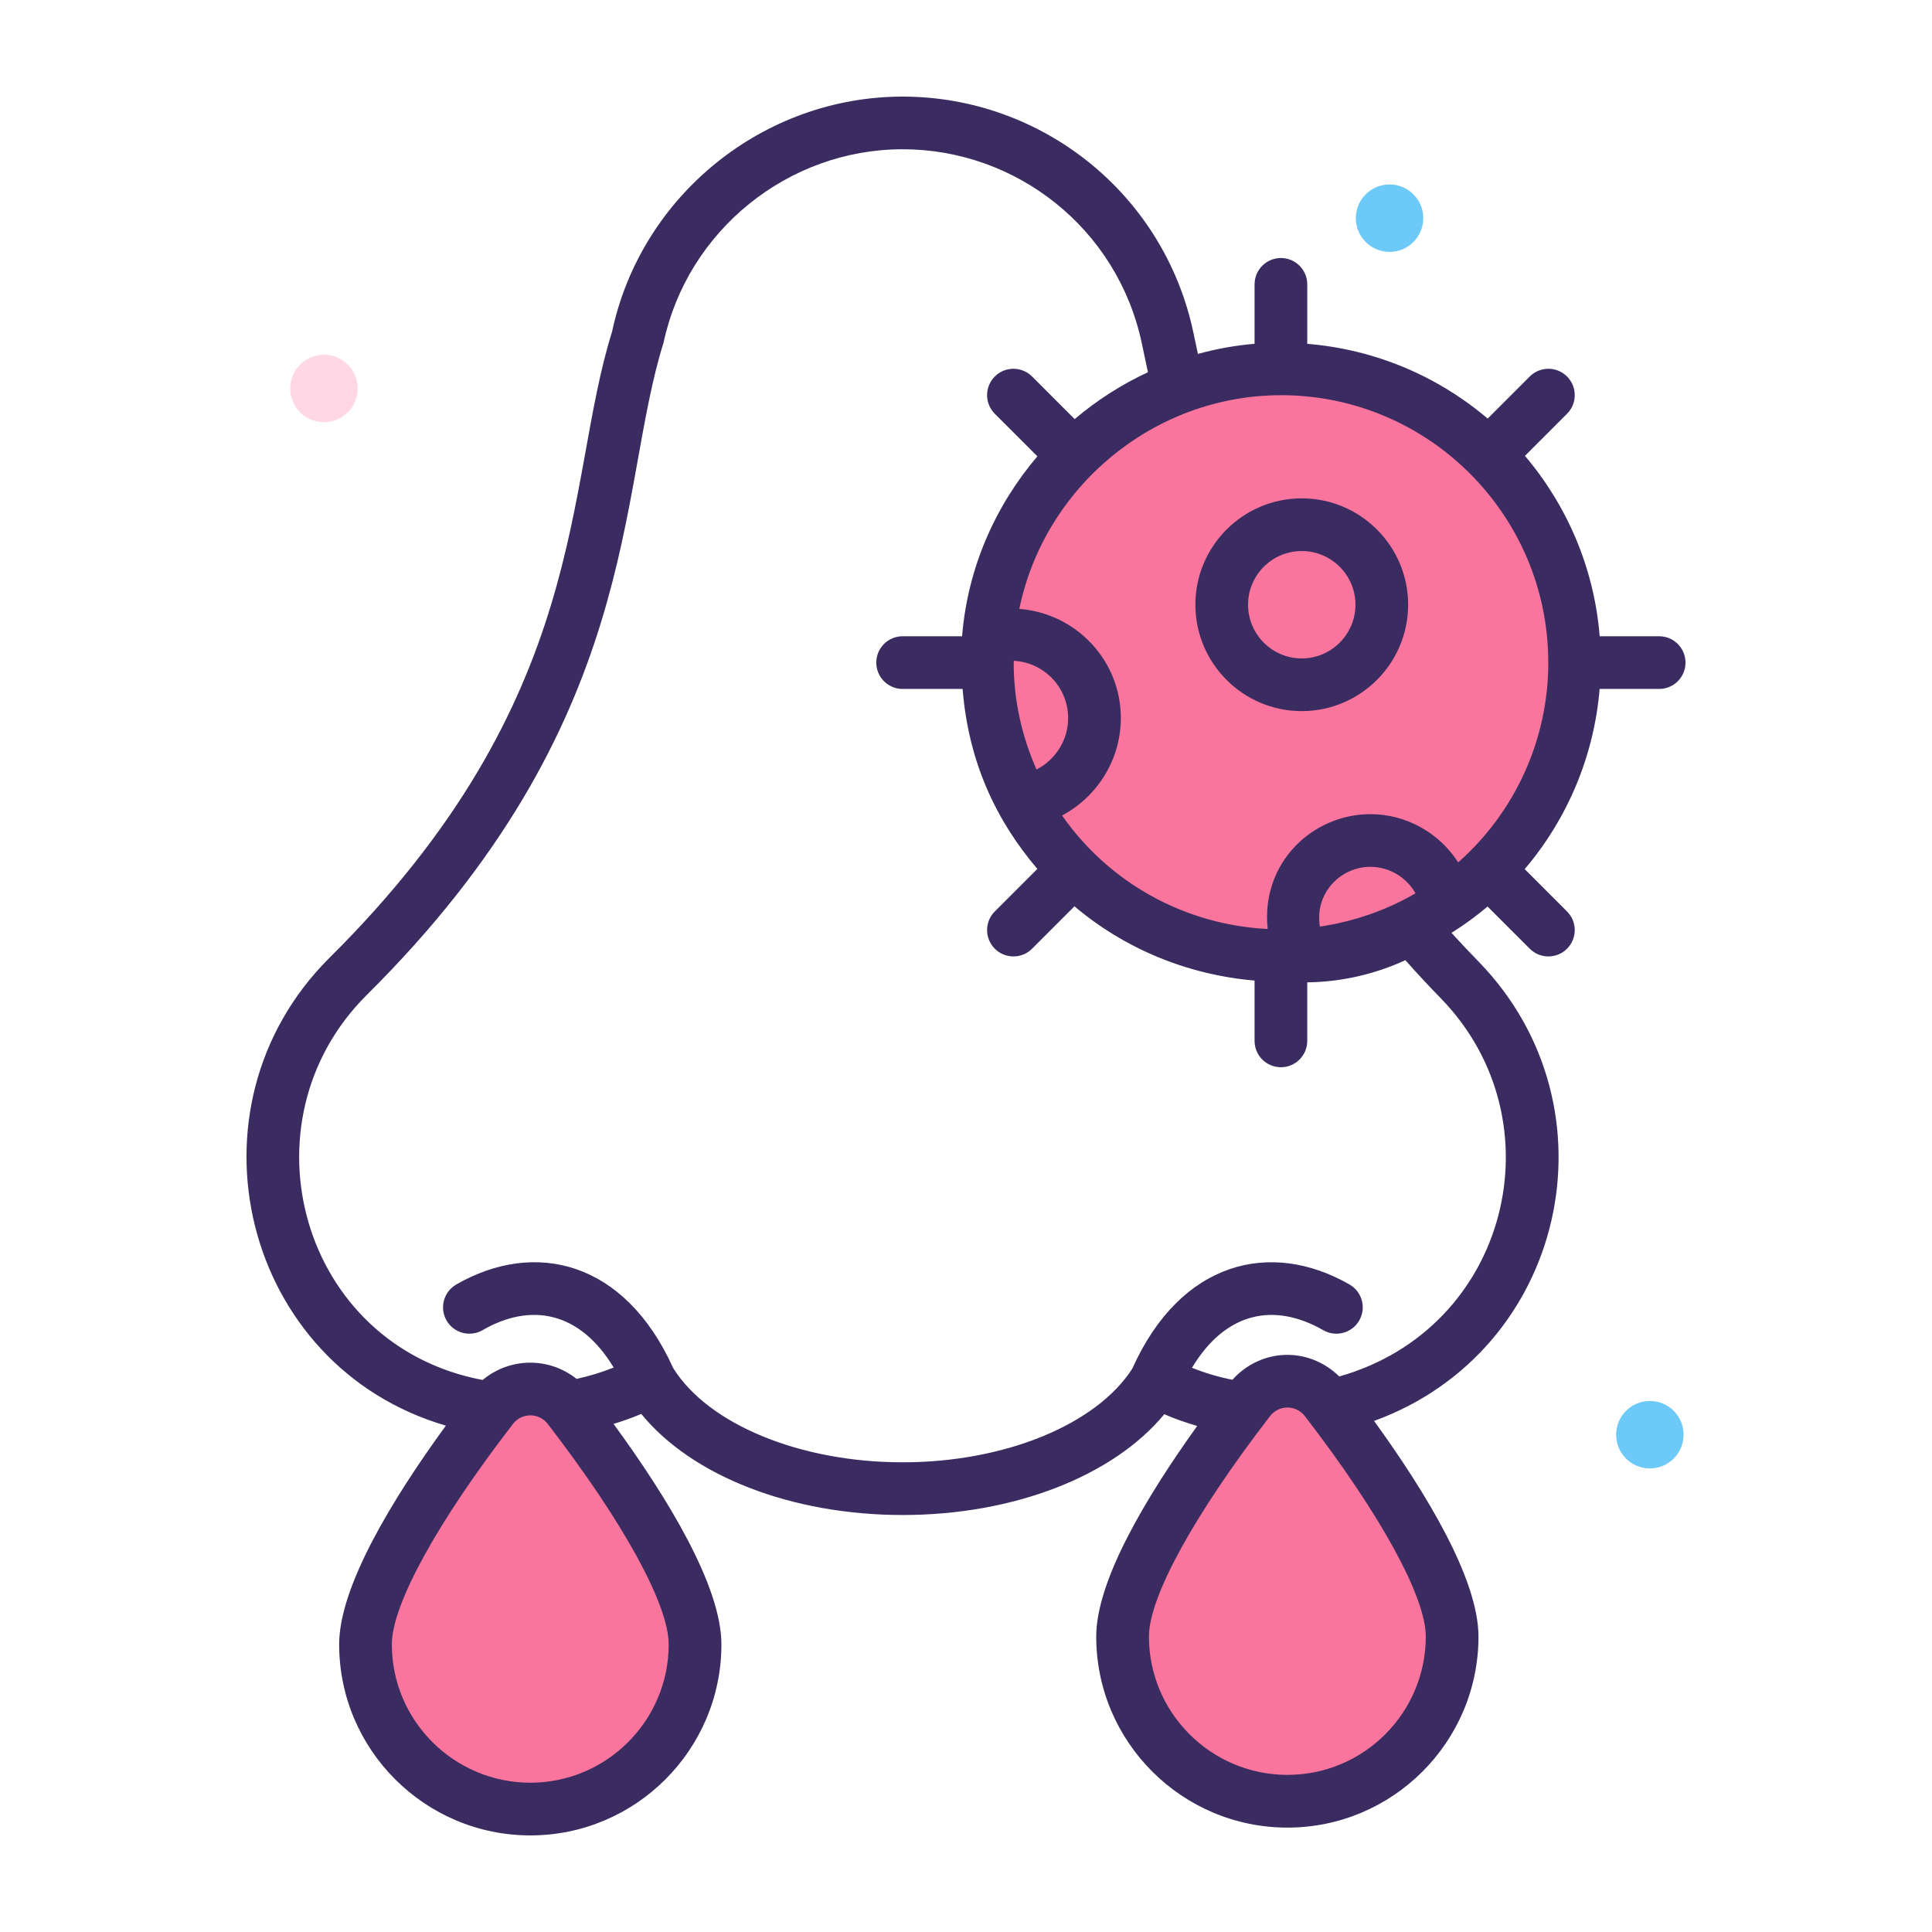
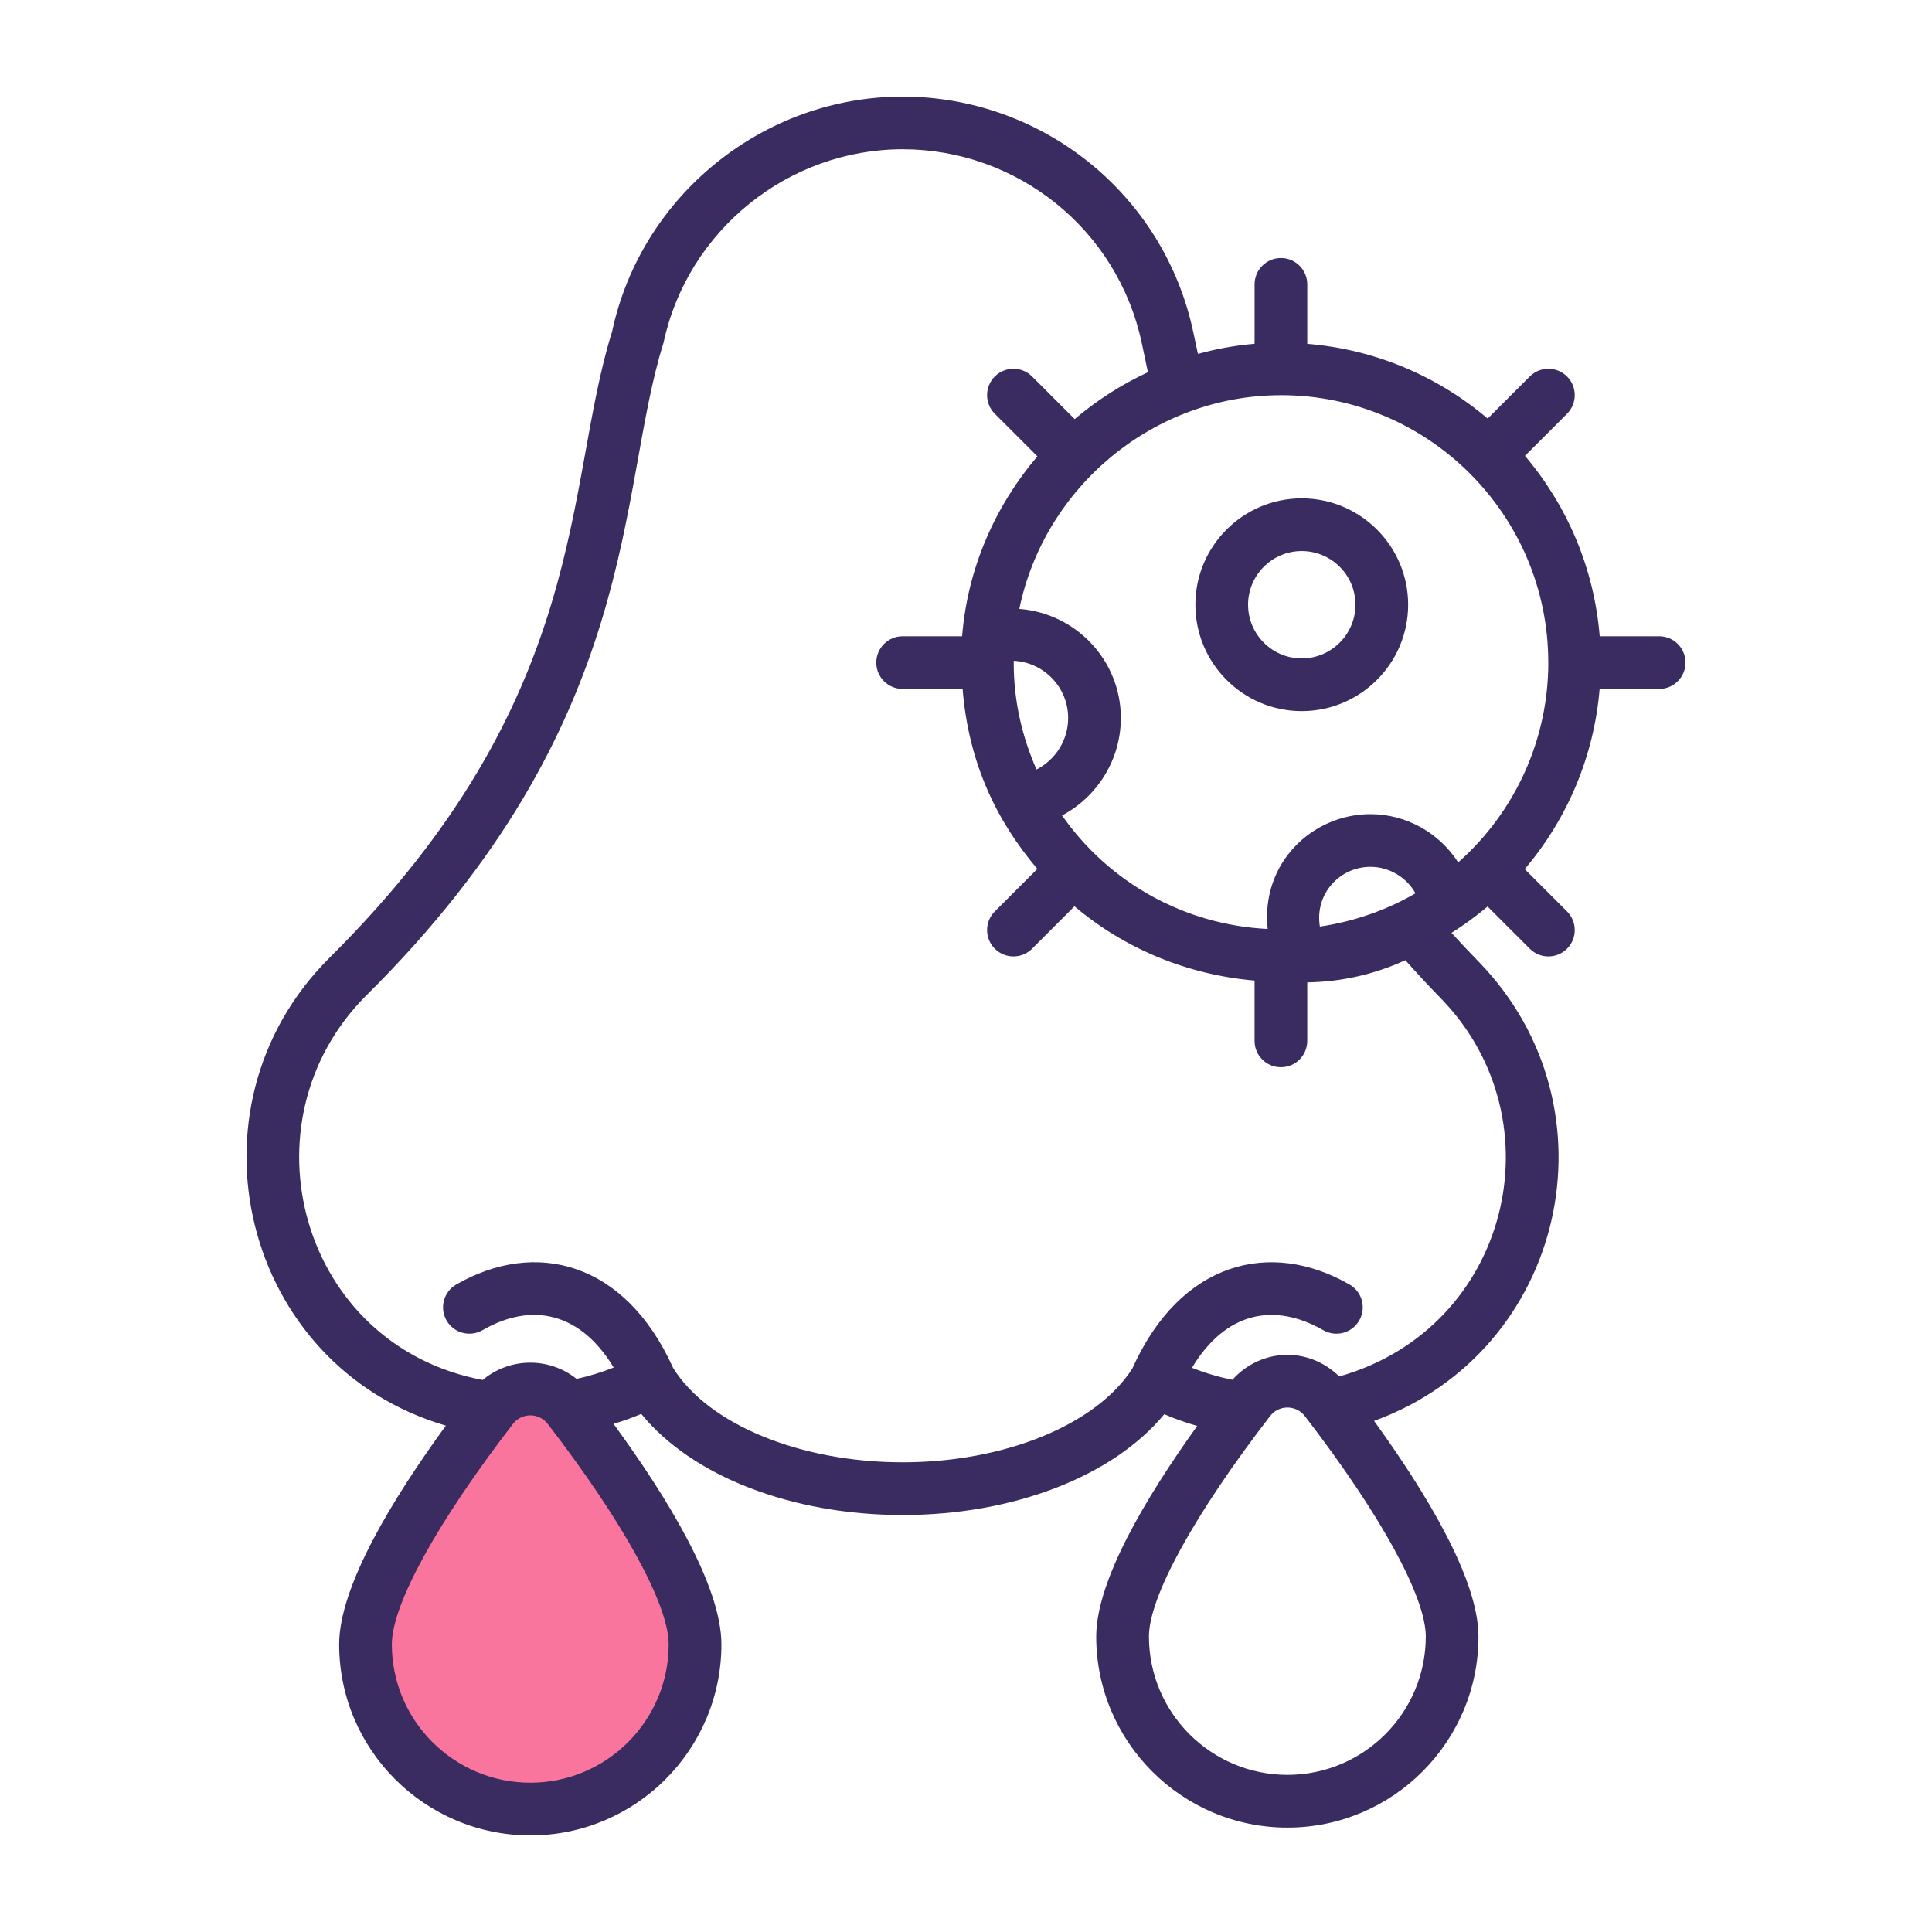
<svg xmlns="http://www.w3.org/2000/svg" id="Layer_1" enable-background="new 0 0 55 55" viewBox="0 0 55 55" width="300" height="300" version="1.1">
  <g width="100%" height="100%" transform="matrix(1,0,0,1,0,0)">
    <g>
      <g>
        <g>
          <g>
-             <circle cx="9.222" cy="11.059" fill="#ffd7e5" r=".96" fill-opacity="1" data-original-color="#06d506ff" stroke="none" stroke-opacity="1" />
-             <path d="m46.008 40.843c0-.53.429-.96.96-.96s.96.429.96.96-.429.96-.96.96-.96-.43-.96-.96" fill="#6dc9f7" fill-opacity="1" data-original-color="#02beffff" stroke="none" stroke-opacity="1" />
-             <circle cx="39.558" cy="6.211" fill="#6dc9f7" r=".96" fill-opacity="1" data-original-color="#c7d9f9ff" stroke="none" stroke-opacity="1" />
-           </g>
+             </g>
          <g fill="#ff5892">
            <path d="m19.786 46.812c0 2.586-2.102 4.687-4.687 4.687-2.593 0-4.694-2.102-4.694-4.687 0-1.781 2.216-4.933 3.603-6.731.554-.718 1.629-.718 2.182.001 1.384 1.798 3.596 4.95 3.596 6.73z" fill="#fa759e" fill-opacity="1" data-original-color="#ff5892ff" stroke="none" stroke-opacity="1" />
-             <path d="m41.339 46.59c0 2.586-2.102 4.687-4.687 4.687-2.593 0-4.694-2.102-4.694-4.687 0-1.781 2.216-4.933 3.603-6.731.554-.718 1.629-.718 2.182.001 1.384 1.798 3.596 4.949 3.596 6.73z" fill="#fa759e" fill-opacity="1" data-original-color="#ff5892ff" stroke="none" stroke-opacity="1" />
          </g>
        </g>
        <g>
-           <path d="m44.828 18.86c0 2.52-1.11 4.77-2.87 6.3-1.47 1.28-3.4 2.06-5.49 2.06h-.06c-3.16-.02-5.91-1.8-7.31-4.41-.63-1.18-.99-2.52-.99-3.95 0-.24.01-.48.03-.71.36-4.28 3.95-7.65 8.33-7.65 4.61 0 8.36 3.75 8.36 8.36z" fill="#fa759e" fill-opacity="1" data-original-color="#ff5892ff" stroke="none" stroke-opacity="1" />
-         </g>
+           </g>
      </g>
      <g fill="#2e3f68">
        <path d="m37.057 14.187c-1.669 0-3.027 1.358-3.027 3.027 0 1.671 1.358 3.03 3.027 3.03 1.671 0 3.03-1.359 3.03-3.03 0-1.67-1.36-3.027-3.03-3.027zm0 4.557c-.842 0-1.527-.687-1.527-1.53 0-.842.685-1.527 1.527-1.527.844 0 1.53.685 1.53 1.527 0 .843-.687 1.53-1.53 1.53z" fill="#3a2c60" fill-opacity="1" data-original-color="#2e3f68ff" stroke="none" stroke-opacity="1" />
        <path d="m47.233 19.613c.414 0 .75-.336.75-.75s-.336-.75-.75-.75h-1.693c-.159-1.95-.932-3.726-2.128-5.136l1.198-1.198c.293-.293.293-.768 0-1.061s-.768-.293-1.061 0l-1.198 1.198c-1.41-1.197-3.187-1.969-5.136-2.128v-1.693c0-.414-.336-.75-.75-.75s-.75.336-.75.75v1.692c-.552.046-1.091.145-1.613.288l-.132-.622c-.847-3.97-4.345-6.703-8.273-6.703-3.966 0-7.446 2.815-8.273 6.693-1.38 4.405-.578 10.423-8.057 17.836-4.27 4.267-2.461 11.615 3.326 13.306-1.518 2.082-3.038 4.577-3.038 6.227 0 2.998 2.442 5.438 5.444 5.438 2.998 0 5.438-2.439 5.438-5.438 0-1.664-1.542-4.185-3.07-6.276.267-.084.533-.174.788-.285 1.442 1.767 4.27 2.878 7.443 2.878 3.162 0 5.992-1.108 7.447-2.869.302.133.617.24.937.334-1.462 2.035-2.875 4.406-2.875 5.996 0 2.998 2.442 5.438 5.444 5.438 2.998 0 5.438-2.439 5.438-5.438 0-1.628-1.477-4.075-2.972-6.139 5.46-1.987 7.016-8.909 2.985-13.066-.273-.279-.532-.555-.781-.828.357-.225.701-.474 1.027-.75l1.201 1.201c.293.293.768.293 1.061 0s.293-.768 0-1.061l-1.205-1.205c1.226-1.443 1.975-3.231 2.133-5.13h1.695zm-3.156-.737c-.004 2.174-.939 4.235-2.565 5.674-.535-.831-1.467-1.373-2.5-1.373-1.644 0-3.123 1.382-2.924 3.269-2.358-.116-4.513-1.311-5.853-3.231 1-.532 1.673-1.587 1.673-2.775 0-1.644-1.278-2.981-2.89-3.106.714-3.469 3.818-6.076 7.435-6.083.004 0 .007.002.011.002s.008-.002.012-.003c4.19.005 7.594 3.411 7.6 7.598 0 .005-.003.009-.003.014.002.006.004.01.004.014zm-6.503 7.502c-.154-.938.575-1.701 1.438-1.701.542 0 1.029.3 1.284.754-.833.484-1.754.803-2.722.947zm-8.067-4.472c-.412-.94-.649-1.943-.649-3.046 0-.016.002-.032.002-.048.861.043 1.548.757 1.548 1.628 0 .633-.364 1.193-.901 1.466zm-14.408 28.844c-2.175 0-3.944-1.767-3.944-3.938 0-1.13 1.289-3.475 3.446-6.273.253-.328.741-.329.994 0 2.155 2.797 3.441 5.142 3.441 6.273 0 2.171-1.767 3.938-3.937 3.938zm21.553-.223c-2.175 0-3.944-1.767-3.944-3.938 0-1.129 1.289-3.474 3.446-6.273.255-.329.741-.328.994 0 2.155 2.797 3.441 5.143 3.441 6.272 0 2.173-1.766 3.939-3.937 3.939zm1.474-11.342c-.873-.856-2.224-.812-3.042.094-.399-.079-.782-.193-1.151-.341.957-1.593 2.34-1.871 3.738-1.07.358.206.817.083 1.024-.277.206-.359.083-.817-.277-1.024-2.238-1.286-4.808-.674-6.183 2.393-1.023 1.598-3.636 2.669-6.538 2.669-2.918 0-5.533-1.078-6.534-2.685-1.376-3.051-3.937-3.663-6.174-2.377-.359.207-.483.665-.277 1.024.206.36.665.482 1.024.277 1.379-.797 2.772-.531 3.734 1.063-.342.137-.693.244-1.056.323-.788-.626-1.901-.614-2.674.031-5.189-.977-6.924-7.335-3.316-10.943 7.884-7.814 7.124-14.329 8.466-18.586.681-3.191 3.543-5.507 6.807-5.507 3.228 0 6.109 2.247 6.806 5.515l.176.833c-.755.35-1.455.8-2.085 1.334l-1.213-1.213c-.293-.293-.768-.293-1.061 0s-.293.768 0 1.061l1.212 1.212c-1.192 1.401-1.979 3.158-2.141 5.094-.001.009 0 .019-.001.028h-1.694c-.414 0-.75.336-.75.75s.336.75.75.75h1.707c.173 2.124.974 3.763 2.128 5.123l-1.211 1.211c-.293.293-.293.768 0 1.061s.768.293 1.061 0l1.207-1.207c1.423 1.203 3.201 1.947 5.127 2.114v1.717c0 .414.336.75.75.75s.75-.336.75-.75v-1.666c.971-.013 1.921-.231 2.793-.631.322.362.659.727 1.02 1.096 3.38 3.488 1.924 9.39-2.902 10.754z" fill="#3a2c60" fill-opacity="1" data-original-color="#2e3f68ff" stroke="none" stroke-opacity="1" />
      </g>
    </g>
  </g>
</svg>